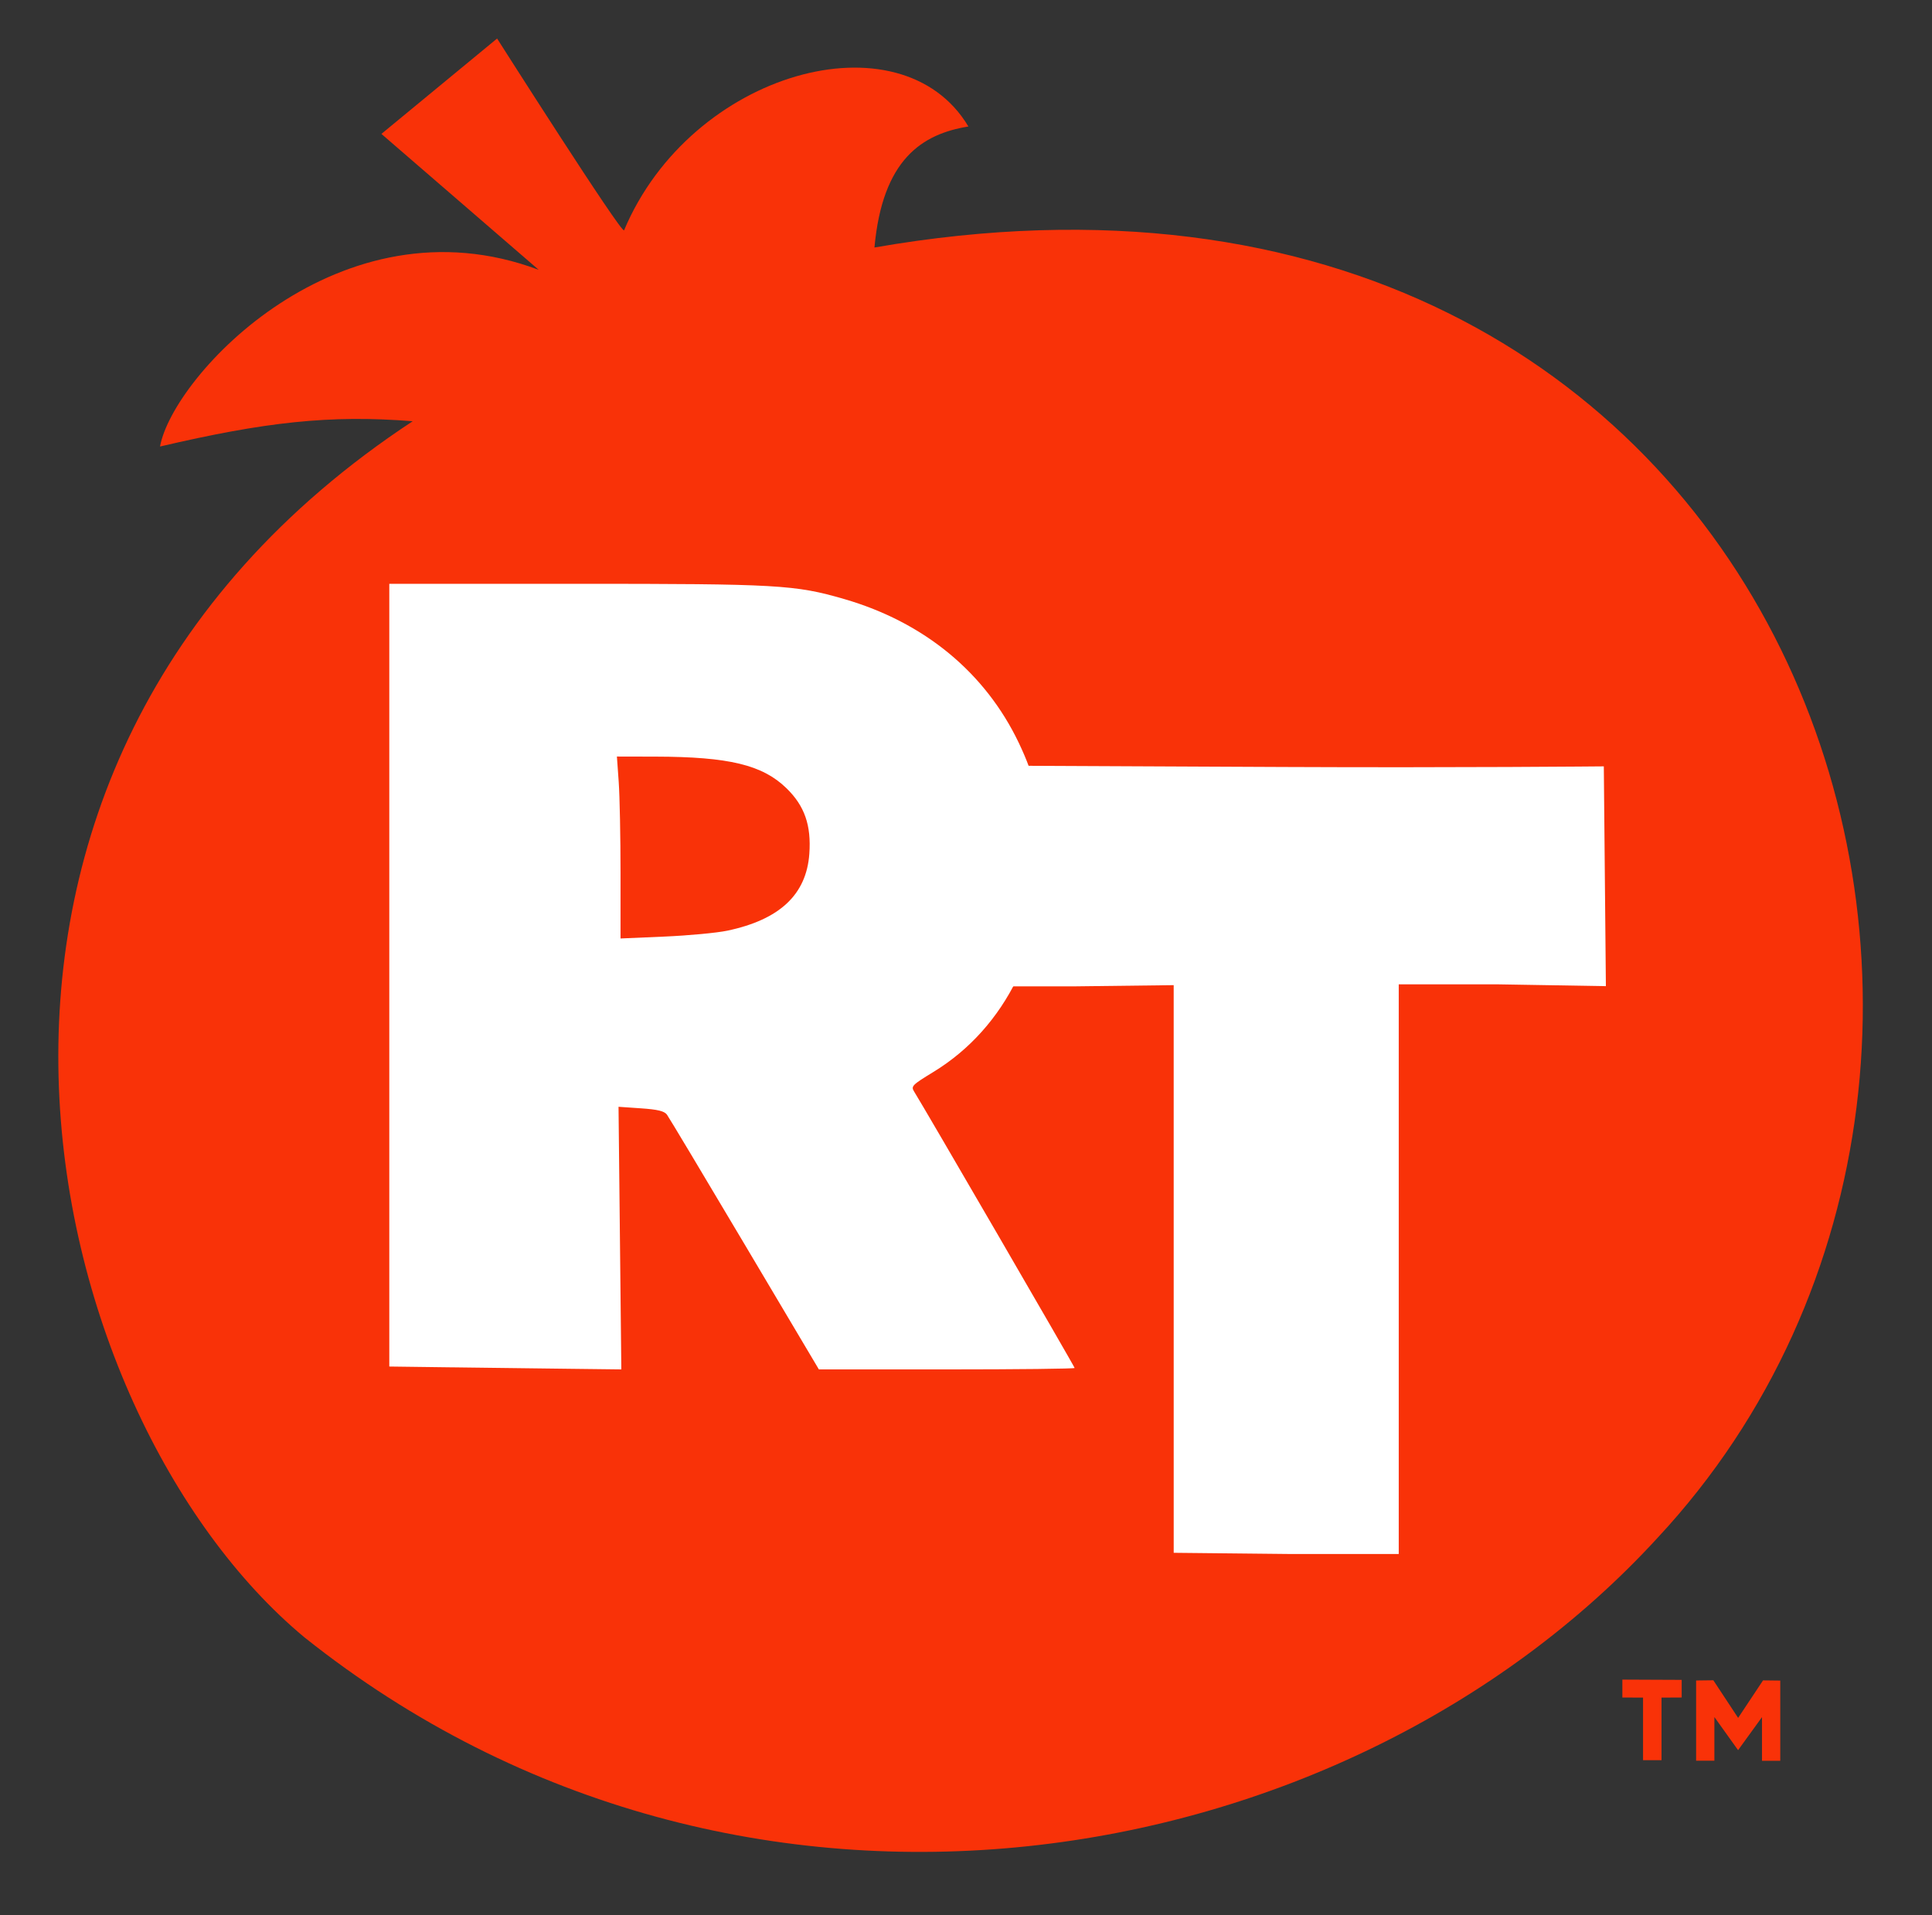
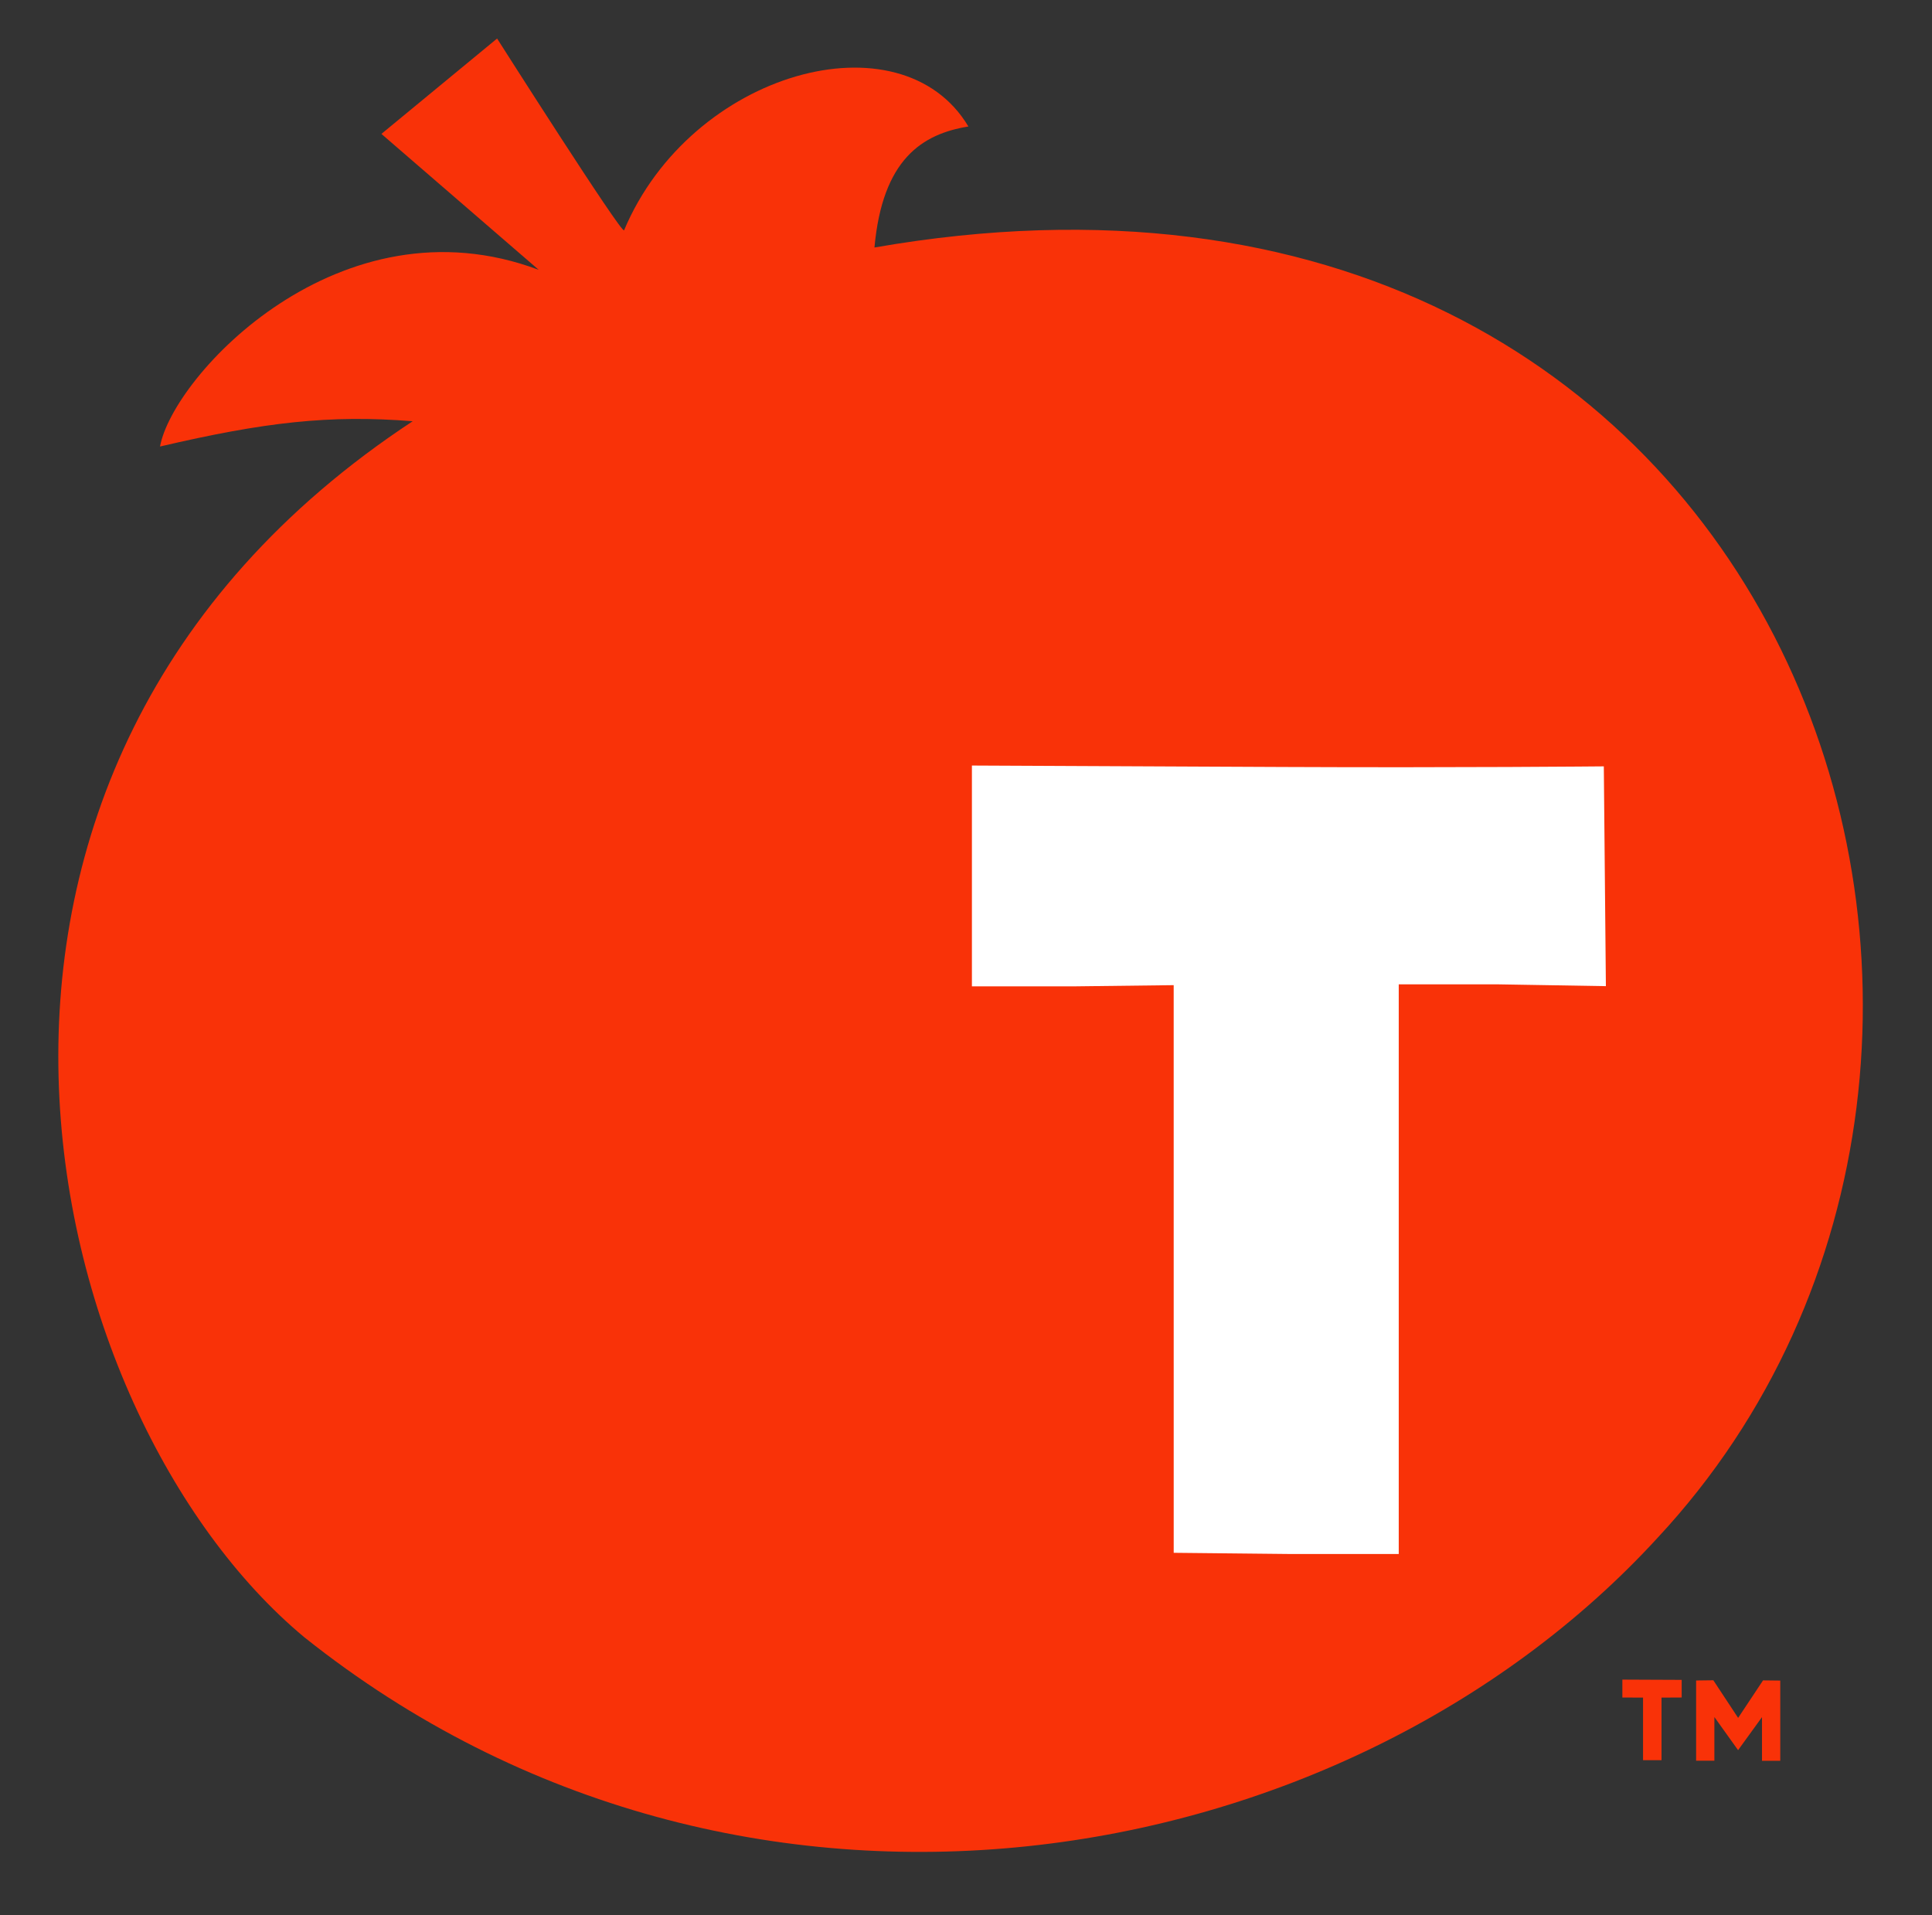
<svg xmlns="http://www.w3.org/2000/svg" id="svg2" height="142.5" viewBox="0 0 143.75 142.5" width="143.75" version="1.1">
  <rect x="0" y="0" width="143.75" height="142.5" fill="#333333" stroke="none" />
  <g id="layer1">
    <path id="path3495" d="m36.984 2.868-8.605 7.095 11.704 10.114c-14.776-5.554-27.219 7.873-28.176 13.146 7.782-1.816 12.59-2.372 18.801-1.882-39.592 26.053-27.984 73.919-8.065 90.479 32.519 25.93 77.417 18 100.69-7.4 33.93-36.423 9.94-107.9-58.269-96.004 0.597-6.577 3.558-8.448 6.989-9.004-5.004-8.392-20.631-4.129-25.618 7.721-0.151 0.358-9.448-14.266-9.448-14.266z" fill="#f93208" />
  </g>
  <path id="path3509" d="m122.25 126.31v4.656h1.375v-4.656l1.5-0.008v-1.312l-4.414-0.019 0 1.332z" fill="#f93208" />
  <g id="g3714">
    <path id="path3511" d="m127.48 125.02-1.281 0.016v5.969h1.359v-3.25l1.766 2.469v-2.406zm3.699 0.008-1.855 2.793-0.008 2.406 1.785-2.465v3.25h1.359v-5.969z" fill="#f93208" />
  </g>
  <g id="layer2">
    <g id="g3580" fill="#fff" transform="matrix(.332 0 0 .332 106.85 43.6)">
      <path id="path3580" d="m-58.803 89.458-22.078 0.266h-23.141v-24.742-24.742l69.978 0.326c38.487 0.179 71.638-0.141 71.638-0.141l0.464 49.256-23.943-0.399h-22.48v63.696 63.962h-24.685l-25.748-0.266c-0-44.258-0.004-81.844-0.004-127.22z" />
-       <path id="path3619" d="m-220.7 175.11-13.892-0.181v-87.709-87.709h41.908c45.203 0 49.02 0.217 60.054 3.419 17.906 5.196 31.575 16.455 39.108 32.213 3.663 7.662 5.099 13.79 5.475 23.367 0.849 21.642-8.331 40.459-24.584 50.391-4.868 2.975-5.095 3.21-4.302 4.47 2.139 3.399 35.93 61.595 35.93 61.881 0 0.178-12.896 0.323-28.657 0.323h-28.657l-16.634-28.013c-9.149-15.407-16.986-28.495-17.416-29.082-0.583-0.797-2.066-1.158-5.817-1.415l-5.035-0.345 0.314 29.427 0.314 29.427-12.108-0.143c-6.659-0.079-18.36-0.225-26-0.324zm61.863-97.862c11.726-2.467 17.722-8.086 18.379-17.22 0.459-6.387-1.059-10.745-5.118-14.697-5.379-5.237-12.887-7.052-29.328-7.089l-8.678-0.019 0.406 5.715c0.223 3.143 0.406 12.317 0.406 20.387v14.672l9.833-0.425c5.408-0.234 11.754-0.829 14.101-1.323z" />
    </g>
  </g>
</svg>